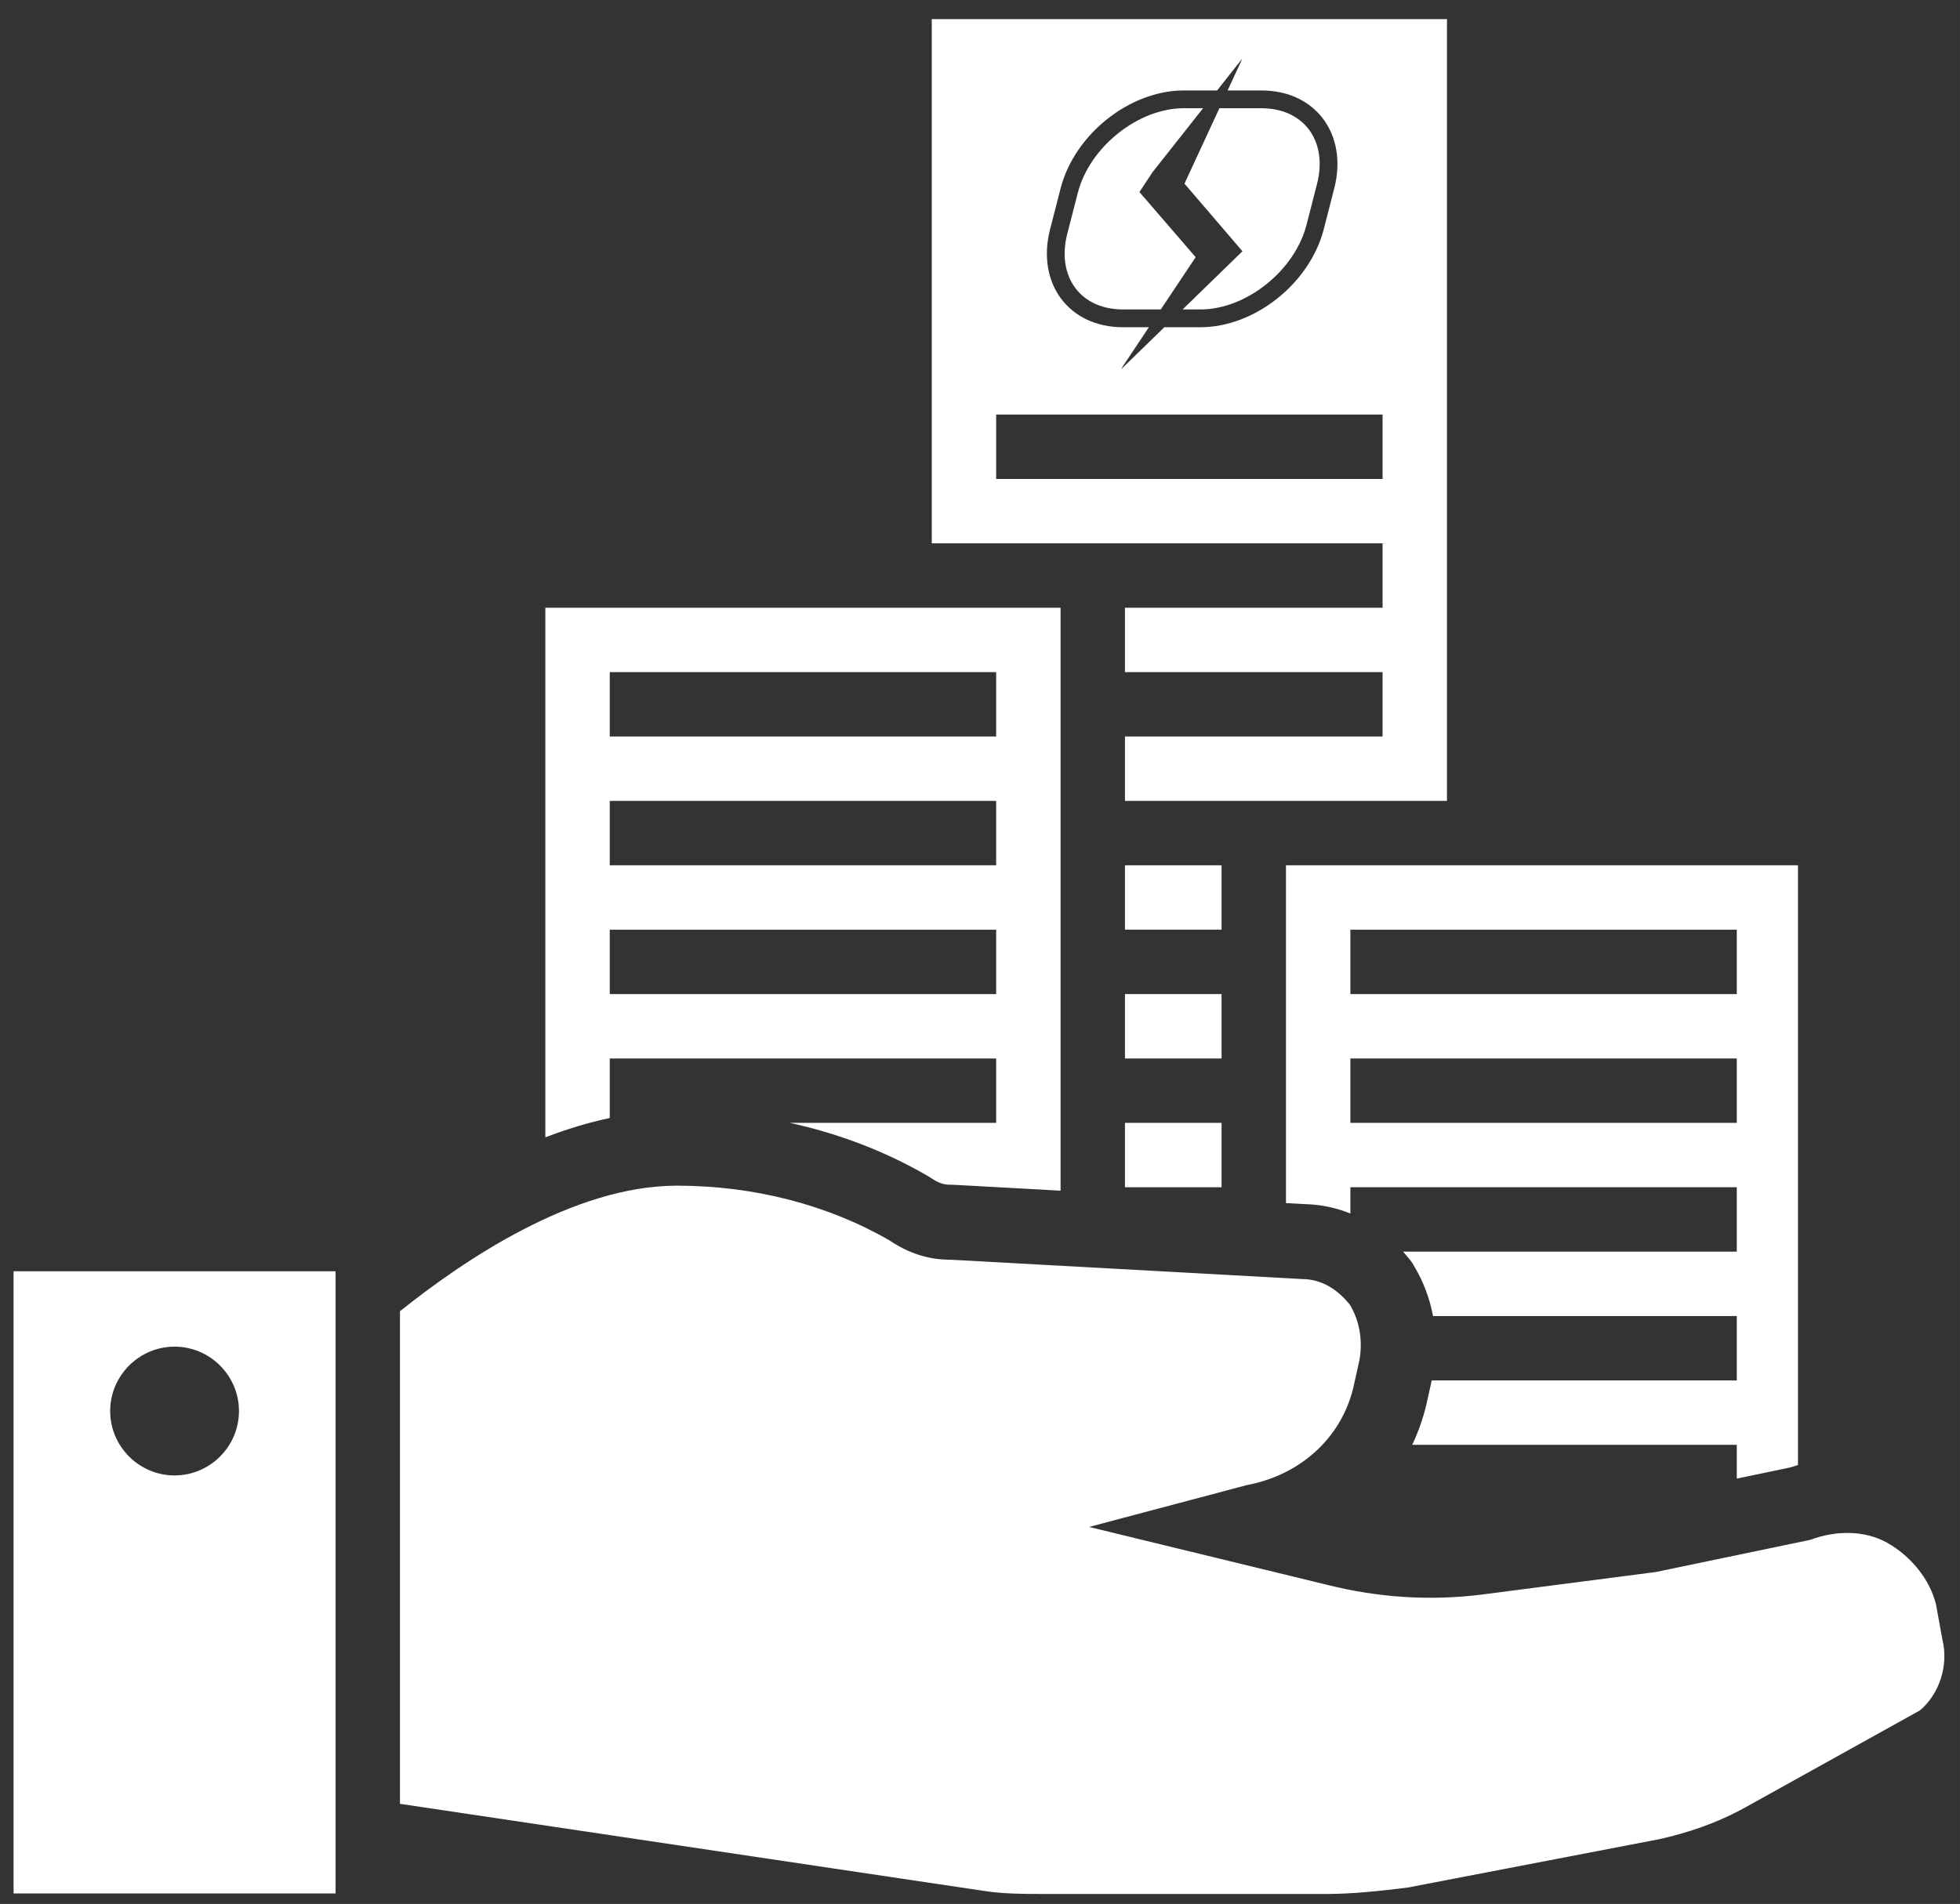
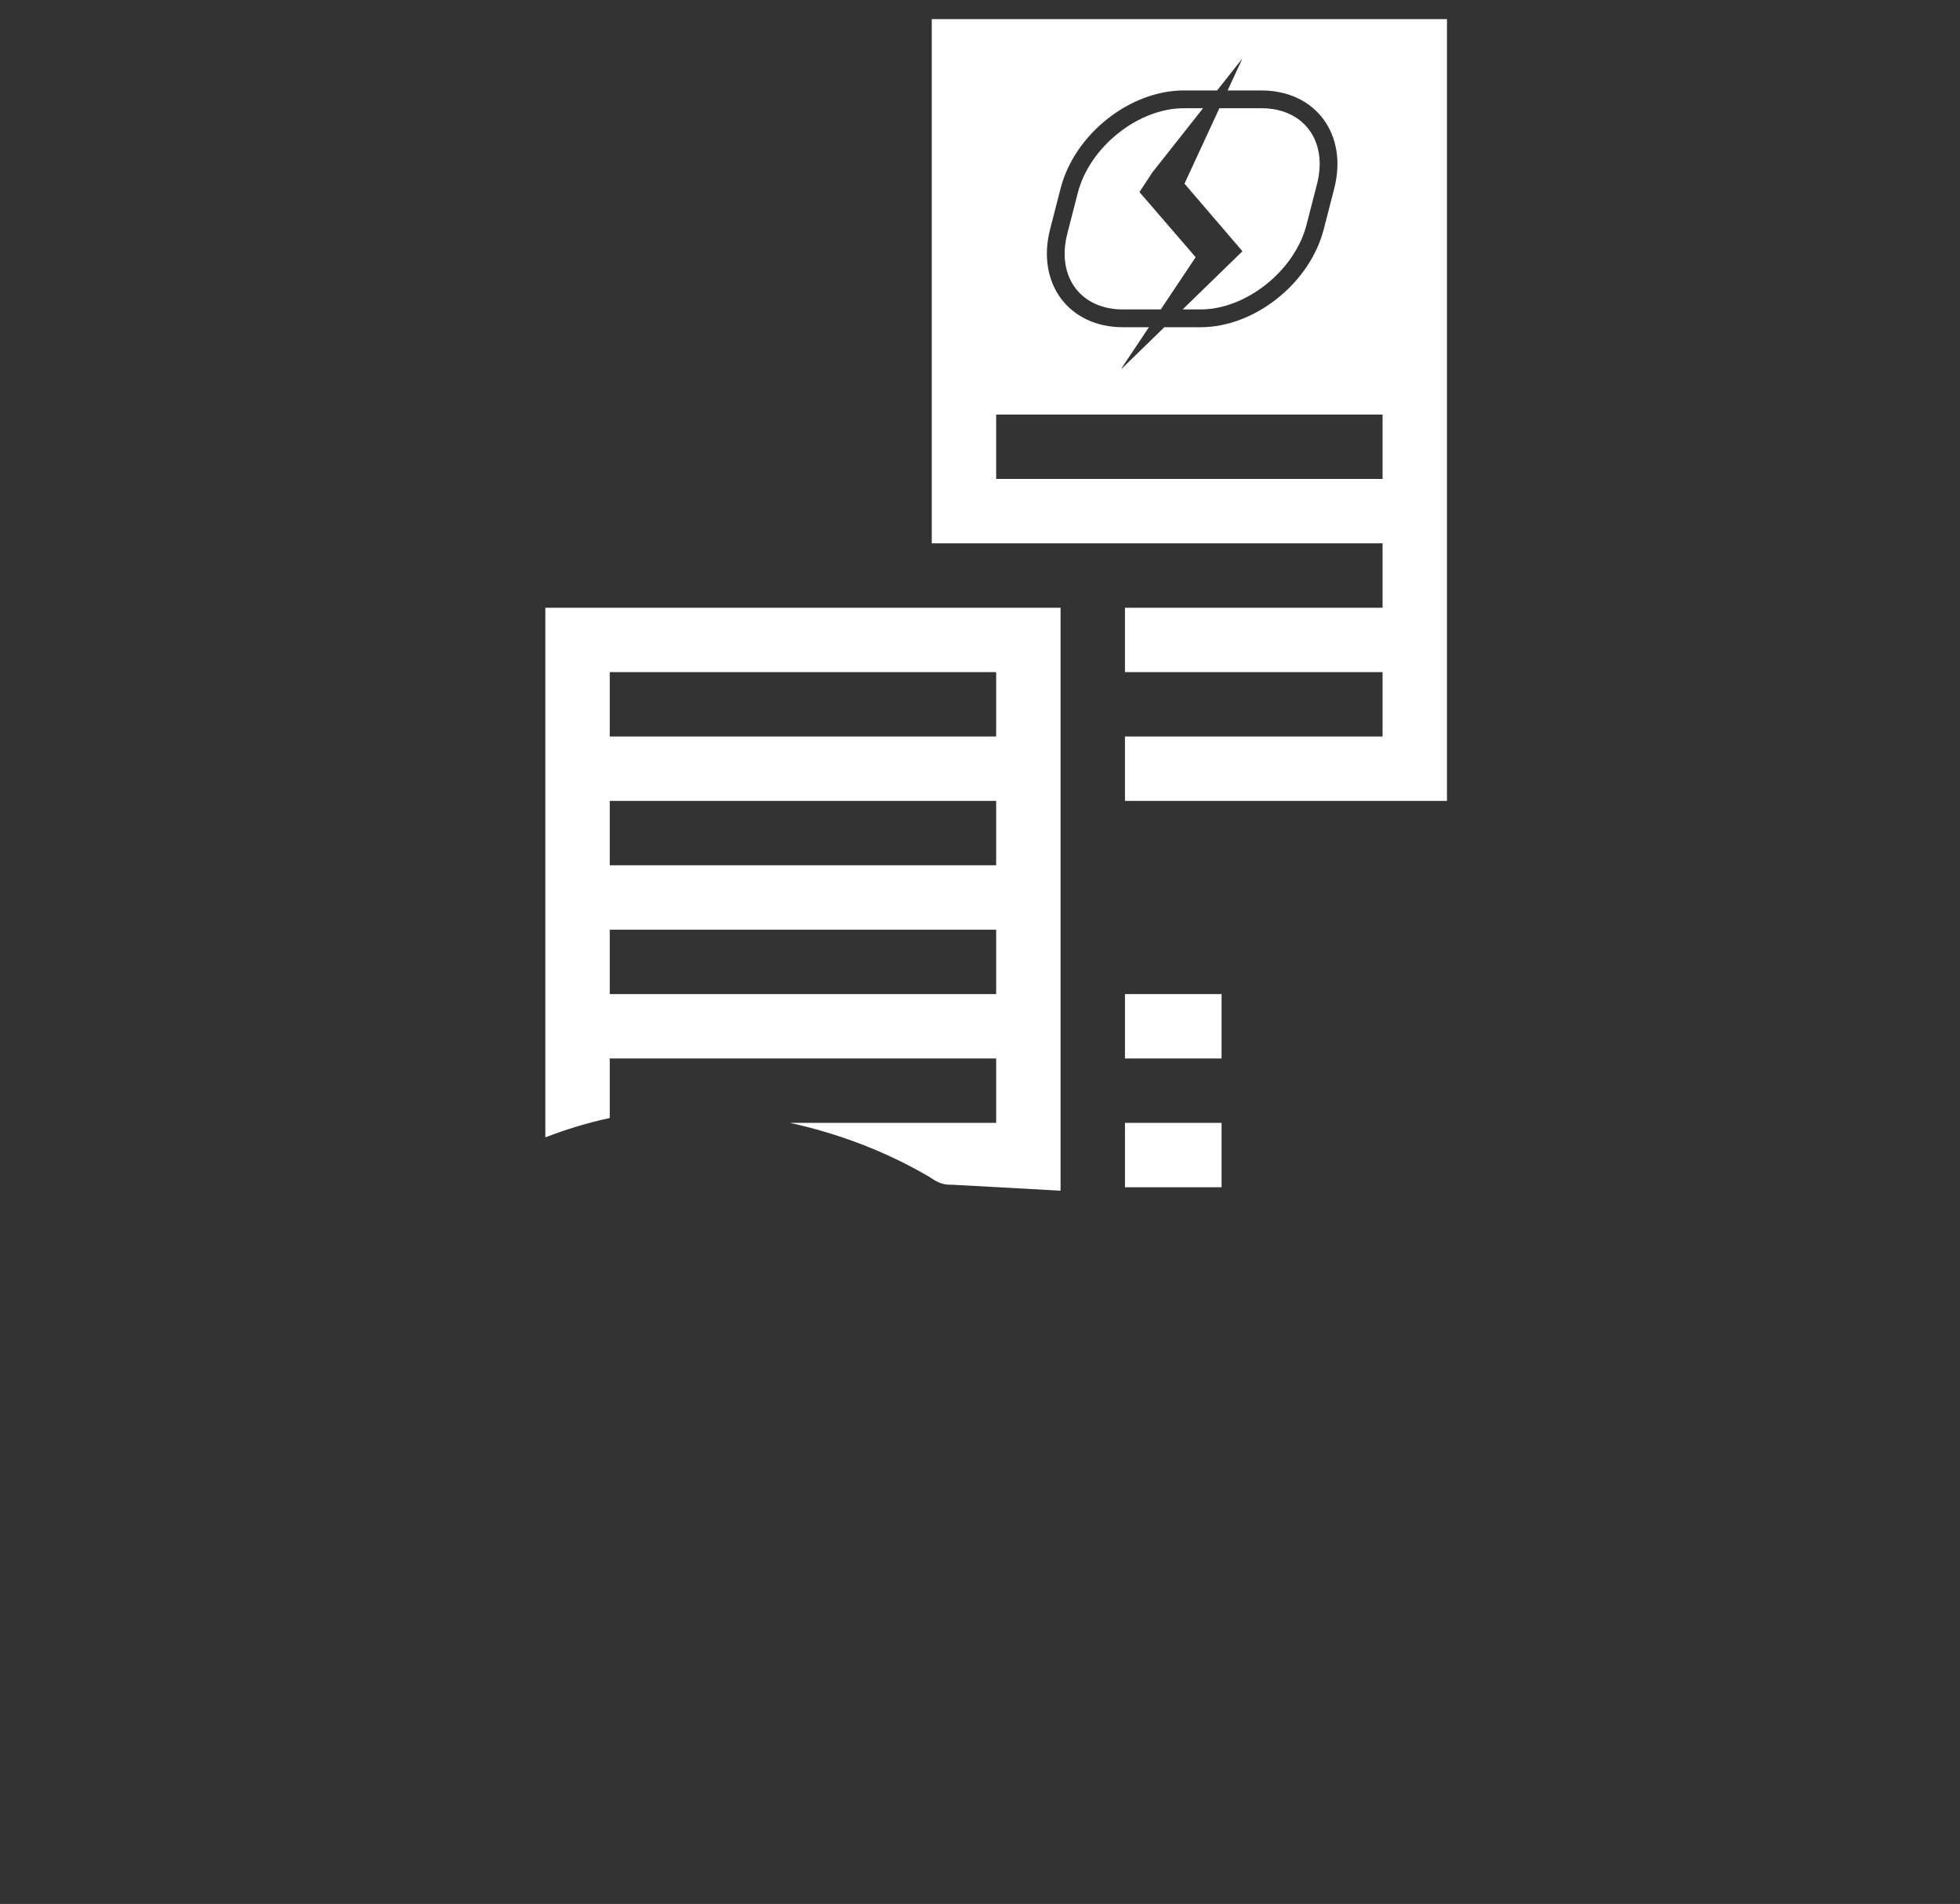
<svg xmlns="http://www.w3.org/2000/svg" xml:space="preserve" width="142.374mm" height="138.327mm" version="1.1" style="shape-rendering:geometricPrecision; text-rendering:geometricPrecision; image-rendering:optimizeQuality; fill-rule:evenodd; clip-rule:evenodd" viewBox="0 0 14237.38 13832.74">
  <rect x="0" y="0" width="14237.38" height="13832.74" fill="#333333" stroke="none" />
  <defs>
    <style type="text/css">
   
    .fil0 {fill:white}
   
  </style>
  </defs>
  <g id="Capa_x0020_1">
    <rect class="fil0" x="8171.76" y="8157.9" width="701.73" height="467.82" />
-     <rect class="fil0" x="8171.76" y="6286.63" width="701.73" height="467.82" />
    <rect class="fil0" x="8171.76" y="7222.27" width="701.73" height="467.82" />
    <path class="fil0" d="M6768.3 139.18l0 3808.37 467.82 0 935.63 0 1871.27 0 0 467.82 -1871.27 0 0 467.81 1871.27 0 0 467.82 -1871.27 0 0 467.82 701.73 0 1169.54 0 467.82 0 0 -5679.64 -3742.54 0zm2394.74 517.99l-245.67 0 101.78 -220 3.53 -11.12 -2.43 3.92 -1.1 1.63 -178.13 225.57 -242.22 0c-393.08,0 -793.71,318.67 -894.76,711.8l-76.21 296.53c-101.03,393.11 135.72,711.8 528.85,711.8l189.01 0 -187.39 280.69c-4.1,6.39 -7.76,12.92 -11.15,19.57l1.9 1.62 0.14 0 5.3 -6.79 303.31 -295.09 263.1 0c393.11,0 793.73,-318.69 894.8,-711.8l76.21 -296.53c101.02,-393.13 -135.74,-711.8 -528.87,-711.8zm403.73 679.64l0 0 -76.19 296.51c-85.69,333.27 -438.14,614.82 -769.68,614.82l-130.34 0 434.55 -422.78 -420.98 -491.07 253.48 -547.93 305.43 0c145.04,0 266.36,53.42 341.56,150.4 79.94,103.08 102.01,245.13 62.17,400.05zm-1134.85 911.33l-275.24 0c-145.04,0 -266.31,-53.45 -341.55,-150.45 -79.92,-103.05 -102,-245.13 -62.18,-400.04l76.22 -296.52c85.65,-333.24 438.11,-614.77 769.63,-614.77l140.2 0 -367.51 465.38 -94.65 143.41 408.51 473.39 -253.43 379.6zm1611.1 1231.59l-2806.9 0 0 -467.82 2806.9 0 0 467.82z" />
-     <path class="fil0" d="M13060.45 10643.87l0 -4357.23 -3719.15 0 0 2454.18 131.53 7.24c119.11,2.19 231.84,26.18 336.29,68.69l0 -191.03 2806.9 0 0 467.82 -2423.64 0c13.19,14.91 26.08,30.2 38.64,45.9l22.89 28.61 18.85 31.41c67.29,112.15 112.8,234.93 136.65,361.9l2206.61 0 0 467.81 -2215.92 0 -40.85 183.84 -1.74 6.95c-24.31,97.23 -57.75,189.78 -99.29,277.03l2357.8 0 0 245.24 387.85 -80.8c18.73,-6.28 37.59,-12.12 56.58,-17.56zm-3251.33 -3889.42l2806.9 0 0 467.82 -2806.9 0 0 -467.82zm0 935.64l2806.9 0 0 467.81 -2806.9 0 0 -467.81z" />
    <path class="fil0" d="M7703.94 8650.68l0 -4235.31 -3742.54 0 0 3847.71c153.77,-59.05 310.18,-106.9 467.81,-140.27l0 -432.72 2806.91 0 0 467.81 -1498.28 0c348.94,76.62 686.57,203.53 995.87,382.6l14.89 8.62 14.32 9.55c47.5,31.66 85.25,48.87 142.31,48.87l14.98 0 783.73 43.14zm-3274.73 -3767.5l2806.91 0 0 467.82 -2806.91 0 0 -467.82zm0 935.64l2806.91 0 0 467.82 -2806.91 0 0 -467.82zm0 935.63l2806.91 0 0 467.82 -2806.91 0 0 -467.82z" />
-     <path class="fil0" d="M14109.63 11912.36l-46.79 -257.31c-46.78,-187.13 -187.13,-350.86 -350.86,-444.42 -163.74,-93.56 -374.26,-93.57 -561.39,-23.39l-1122.75 233.9 -1263.11 163.74c-374.26,46.78 -748.51,23.39 -1122.76,-70.17l-1730.93 -421.04 1146.15 -304.08c374.26,-70.17 678.34,-327.47 771.9,-701.73l46.78 -210.52c23.39,-140.34 0,-280.69 -70.17,-397.64 -93.56,-116.95 -210.52,-187.13 -350.86,-187.13l-2549.61 -140.35c-163.74,0 -304.08,-46.78 -444.43,-140.34 -444.42,-257.3 -982.41,-397.64 -1543.79,-397.64 -748.51,0 -1543.8,537.99 -2011.61,912.24l0 3578.81 4233.74 631.55c140.35,23.39 304.09,23.39 444.43,23.39l2058.4 0c187.13,0 397.64,-23.39 584.77,-46.78l1824.49 -350.87c210.51,-46.78 421.03,-116.95 631.55,-233.9l1263.11 -701.73c140.34,-116.95 210.52,-327.47 163.74,-514.59z" />
-     <path class="fil0" d="M98.49 9236.2l0 4520.2 2339.09 0 0 -4520.2 -2339.09 0zm1169.55 1483.22c-257.3,0 -467.82,-210.52 -467.82,-467.82 0,-257.3 210.52,-467.82 467.82,-467.82 257.3,0 467.82,210.52 467.82,467.82 0,257.3 -210.53,467.82 -467.82,467.82z" />
  </g>
</svg>